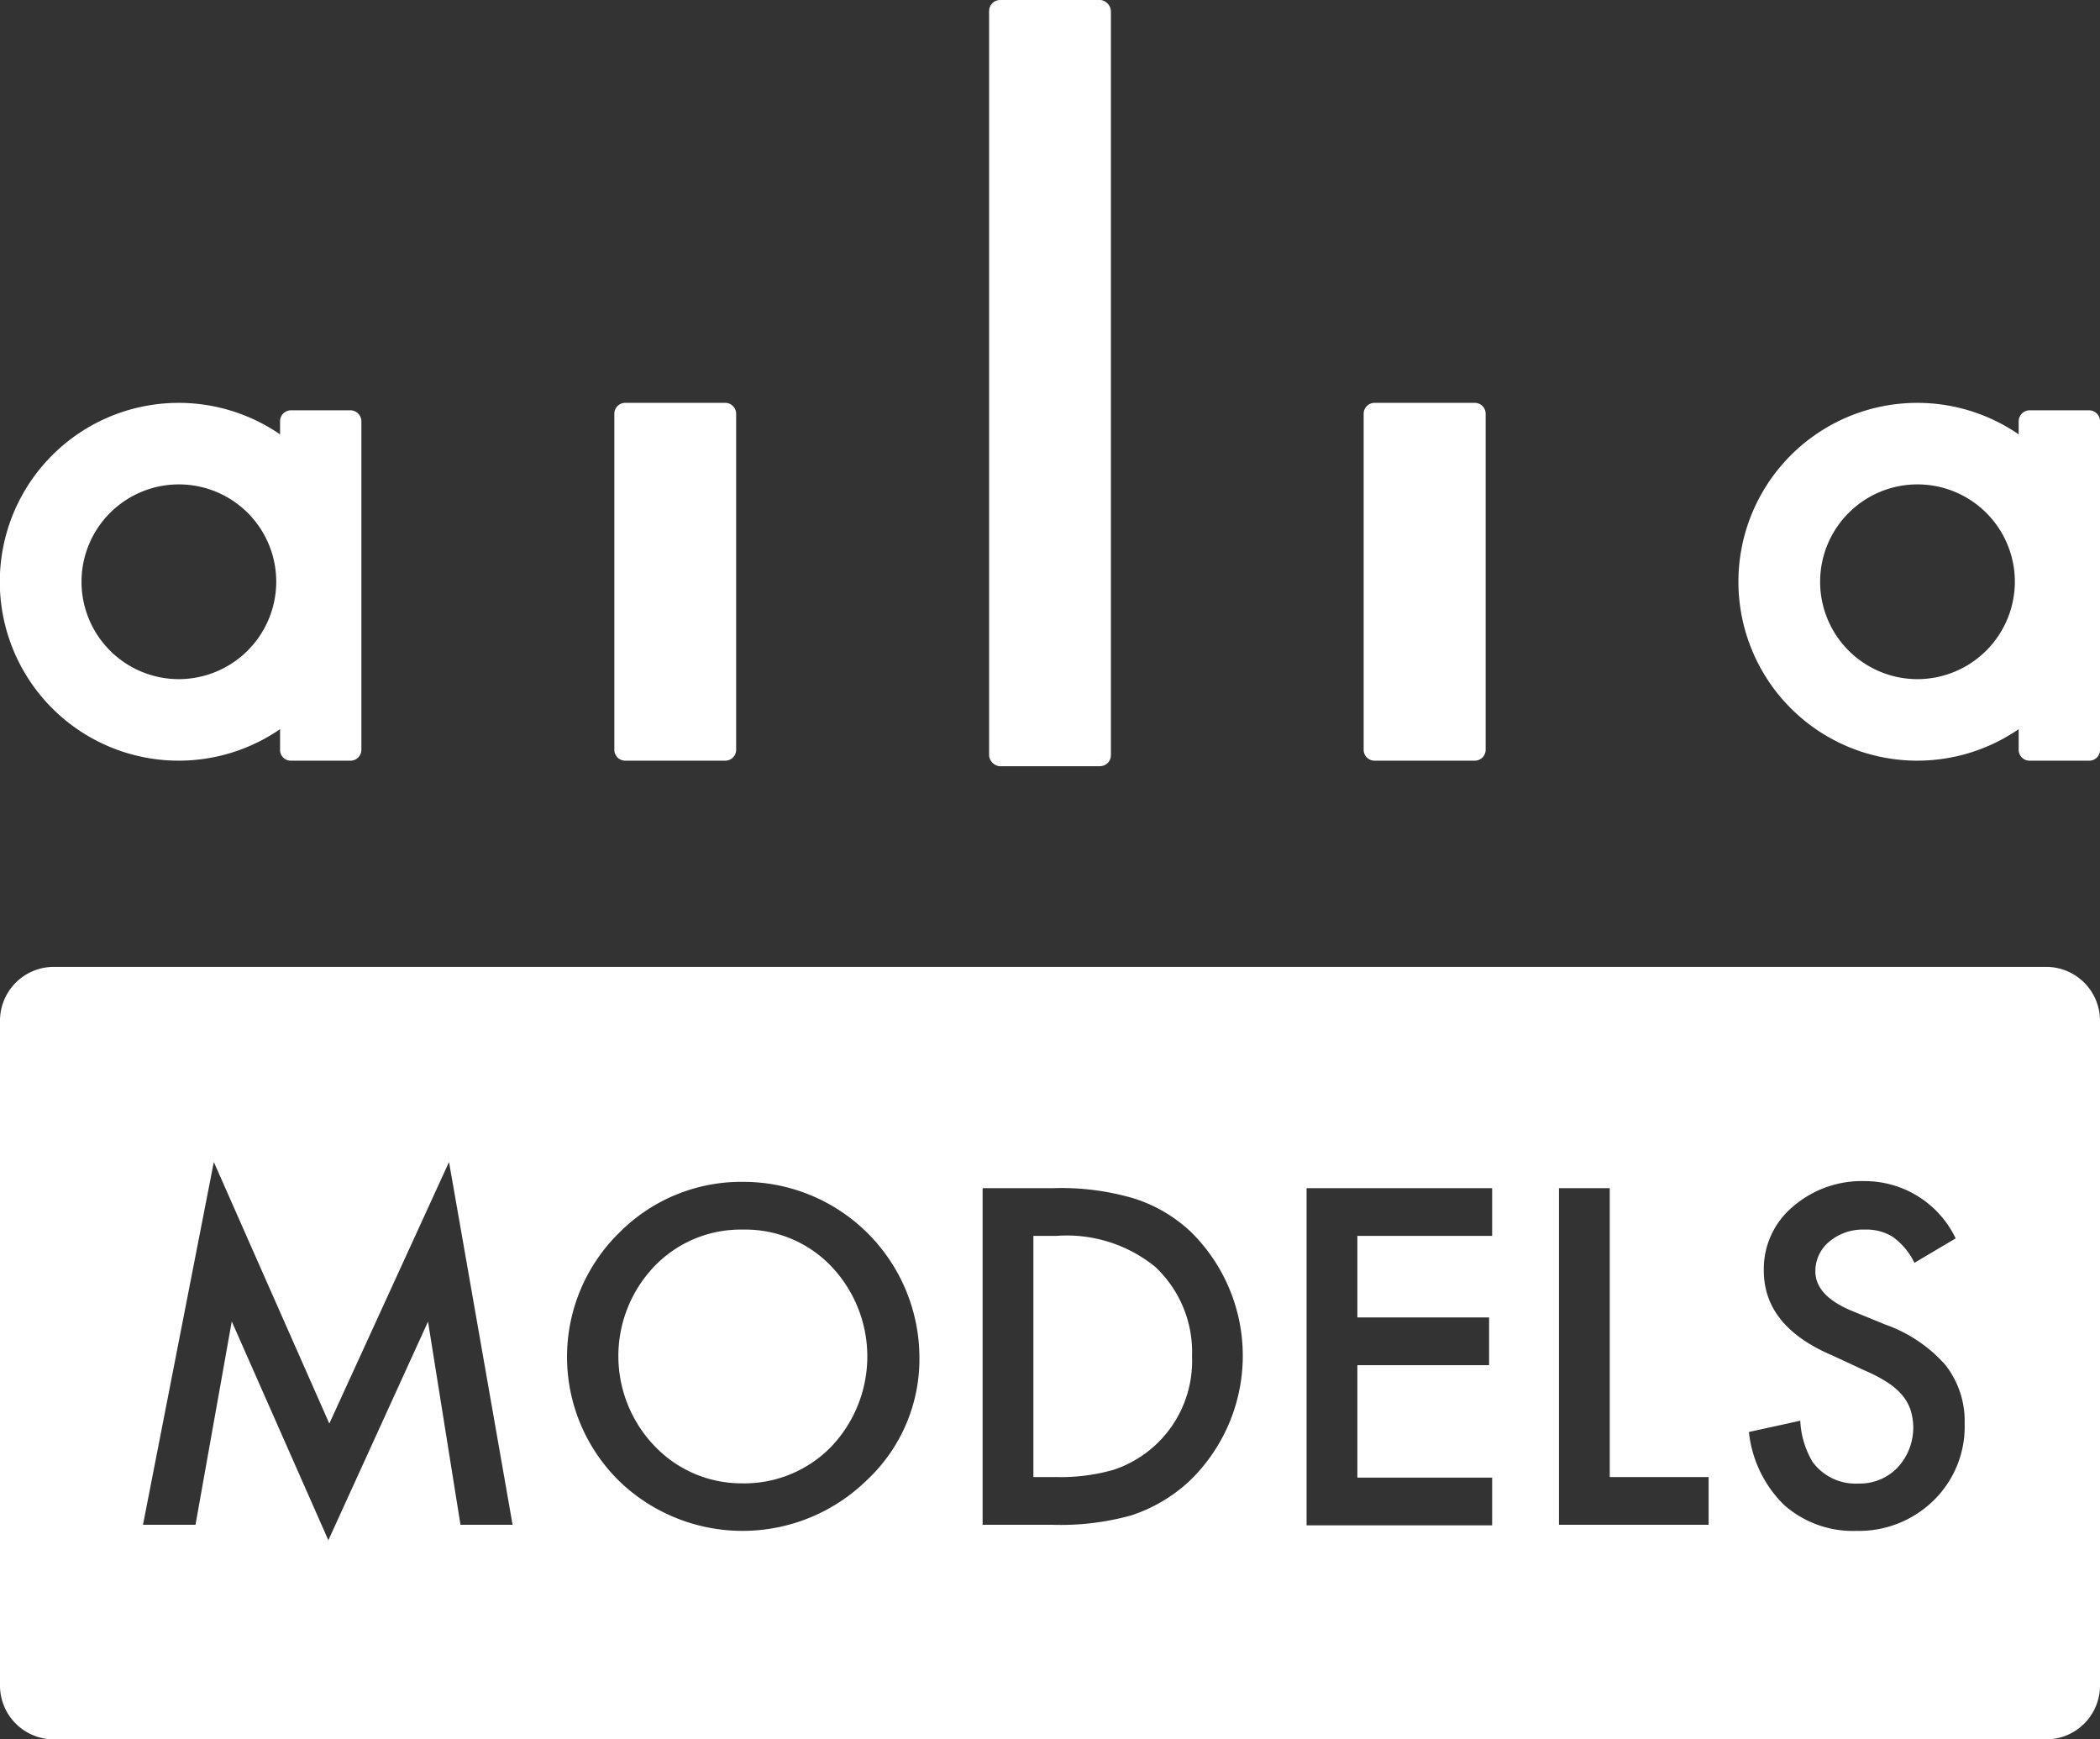
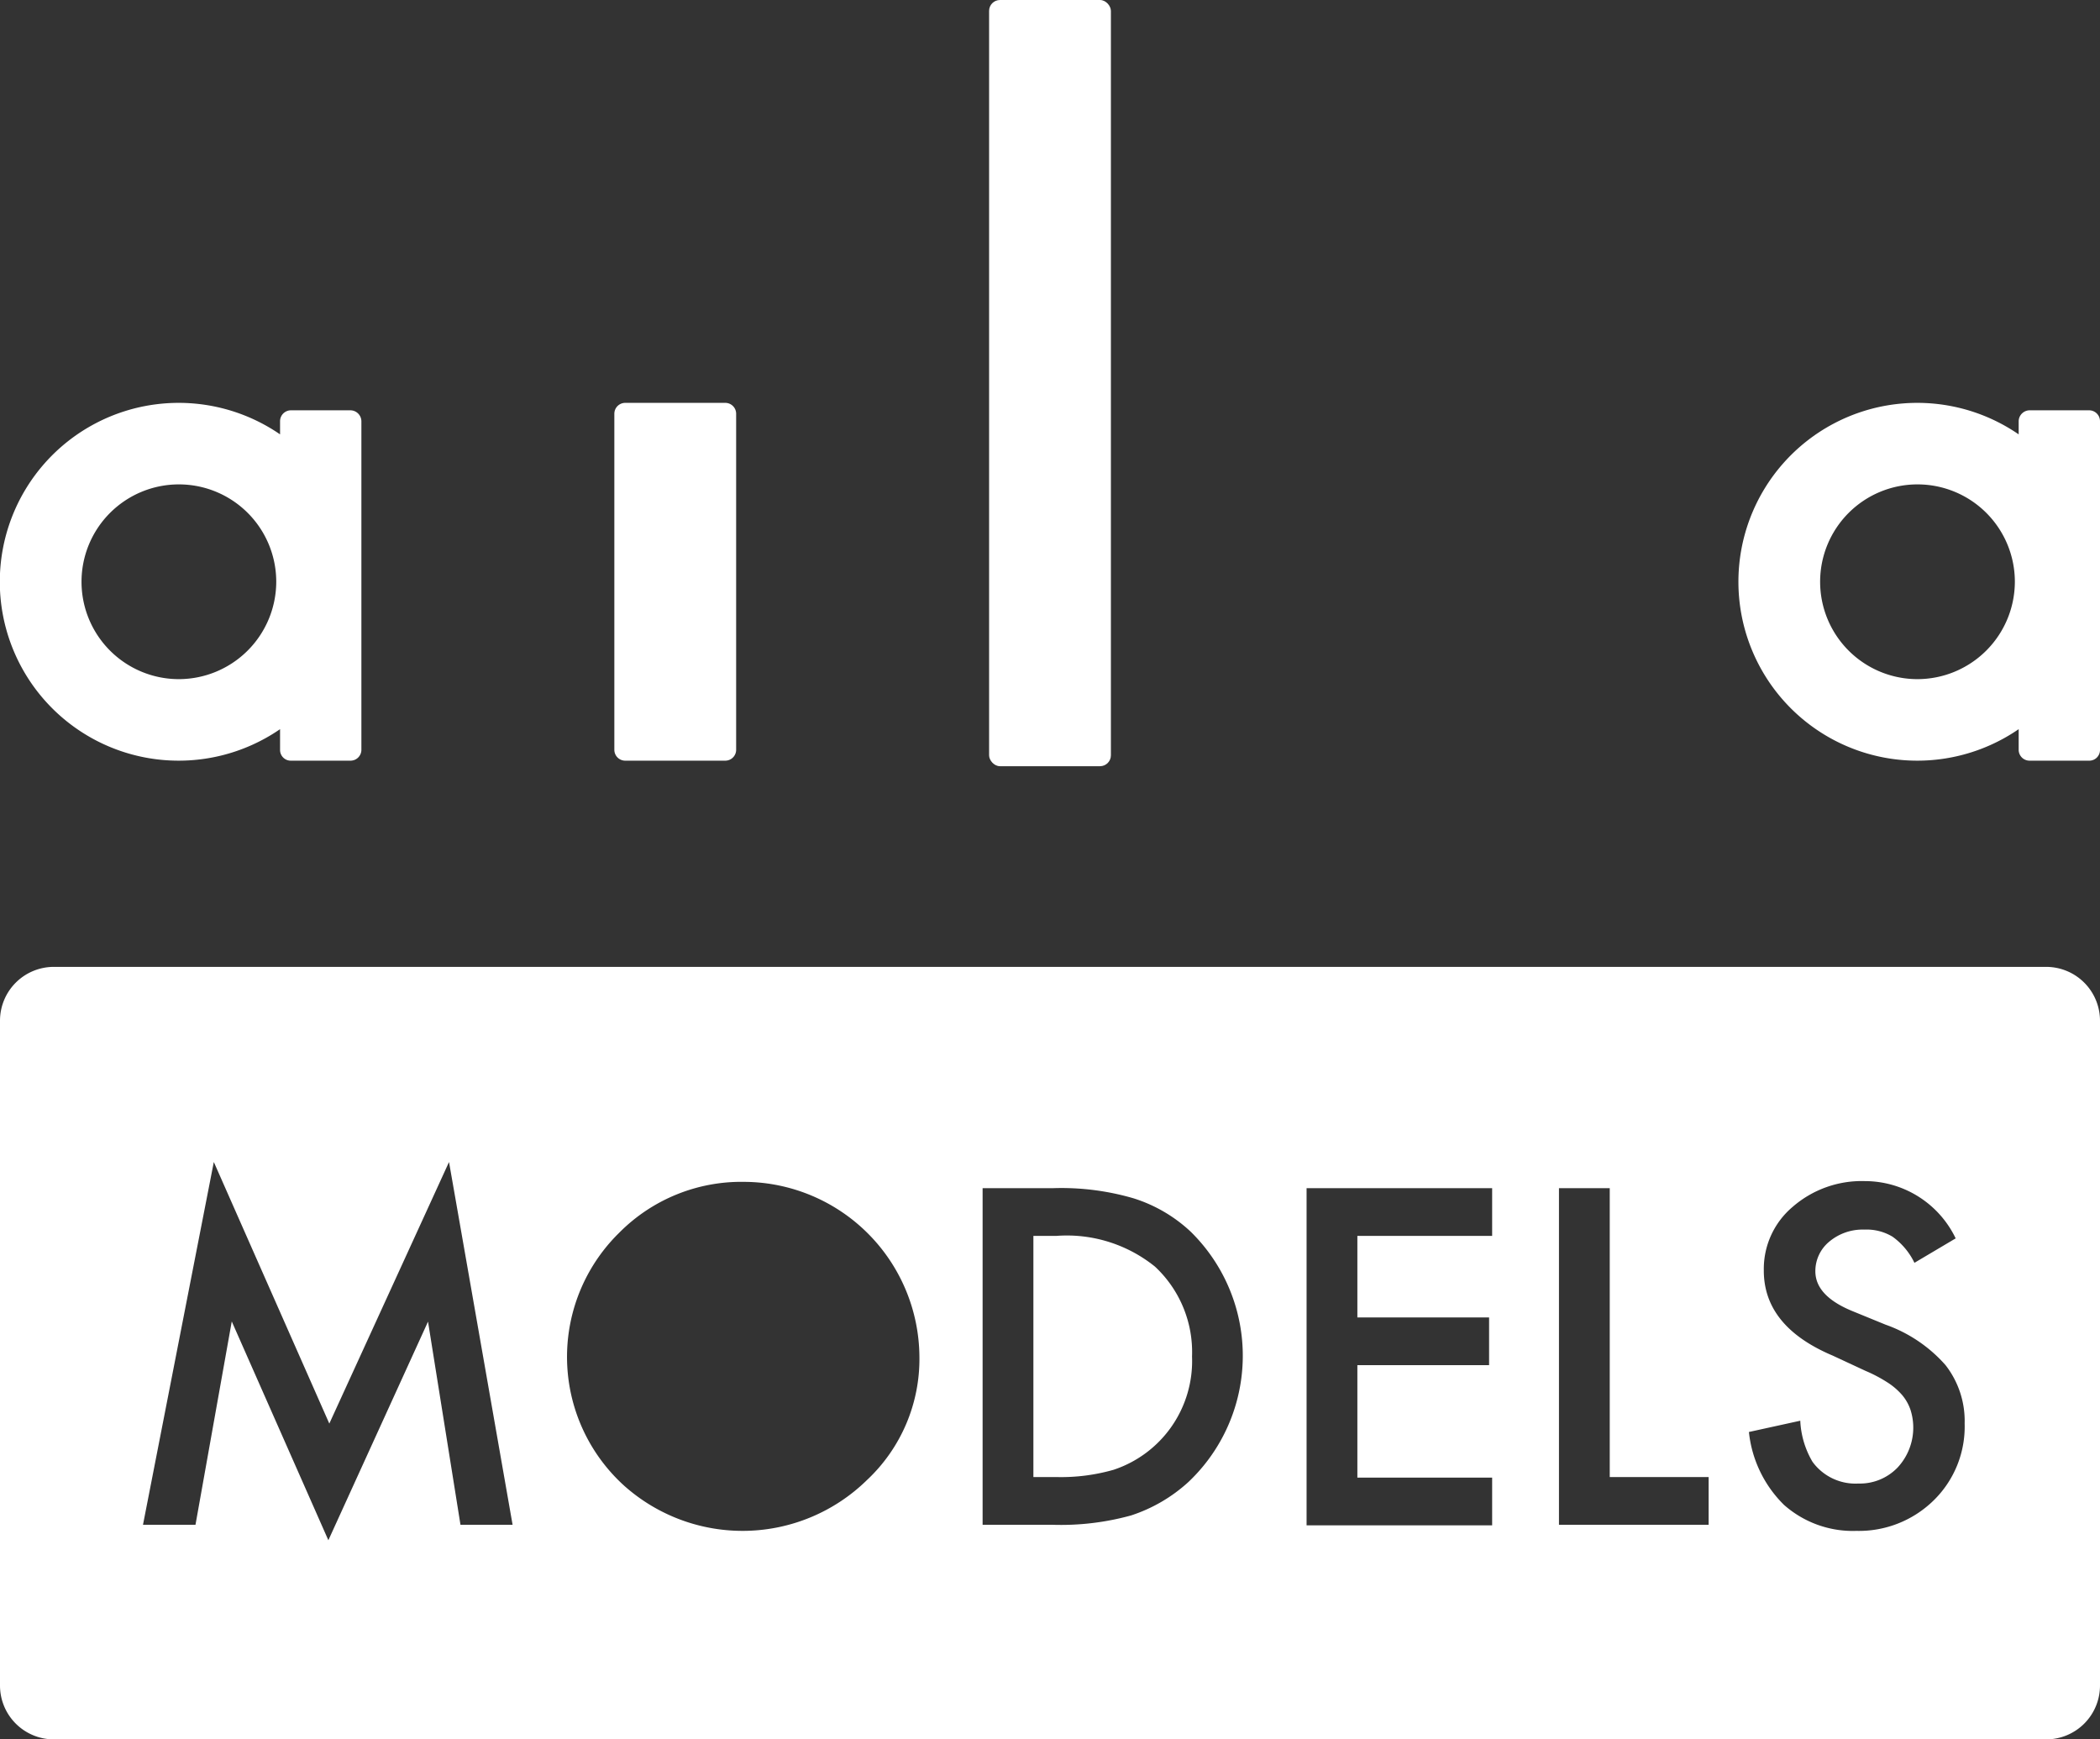
<svg xmlns="http://www.w3.org/2000/svg" viewBox="0 0 110 91.1">
  <rect x="0" y="0" width="110" height="91.1" fill="#333333" stroke="none" />
  <defs>
    <style>.cls-1{fill:#fff;}</style>
  </defs>
  <g id="レイヤー_2" data-name="レイヤー 2">
    <g id="layout">
      <path class="cls-1" d="M38.56,21.67V39.28a.57.57,0,0,1-.57.56H32.75a.57.57,0,0,1-.57-.56V21.67a.57.57,0,0,1,.57-.57H38A.57.57,0,0,1,38.56,21.67Z" />
      <rect class="cls-1" x="51.81" width="6.38" height="40.13" rx="0.57" />
-       <path class="cls-1" d="M77.82,21.67V39.28a.57.57,0,0,1-.57.56H72a.57.57,0,0,1-.57-.56V21.67A.57.57,0,0,1,72,21.1h5.24A.57.57,0,0,1,77.82,21.67Z" />
      <path class="cls-1" d="M15.24,21.49a.57.57,0,0,0-.57.57v.69a9.37,9.37,0,1,0,0,15.44v1.09a.56.56,0,0,0,.57.56h3.12a.57.57,0,0,0,.57-.56V22.06a.58.58,0,0,0-.57-.57ZM9.37,35.57a5.1,5.1,0,1,1,5.1-5.1A5.11,5.11,0,0,1,9.37,35.57Z" />
      <path class="cls-1" d="M106.31,21.49a.58.58,0,0,0-.57.57v.69a9.37,9.37,0,1,0,0,15.44v1.09a.57.57,0,0,0,.57.56h3.12a.56.56,0,0,0,.57-.56V22.06a.57.57,0,0,0-.57-.57Zm-5.87,14.08a5.1,5.1,0,1,1,5.1-5.1A5.11,5.11,0,0,1,100.44,35.57Z" />
-       <path class="cls-1" d="M38.92,64.4a6.26,6.26,0,0,0-4.64,1.92,6.8,6.8,0,0,0,.07,9.48,6.28,6.28,0,0,0,4.51,1.89,6.35,6.35,0,0,0,4.68-1.92,6.85,6.85,0,0,0,0-9.45A6.22,6.22,0,0,0,38.92,64.4Z" />
      <path class="cls-1" d="M107.18,50.64H2.82A2.82,2.82,0,0,0,0,53.46V88.28A2.82,2.82,0,0,0,2.82,91.1H107.18A2.82,2.82,0,0,0,110,88.28V53.46A2.82,2.82,0,0,0,107.18,50.64ZM24.12,79.86l-1.7-10.64L17.2,80.67,12.14,69.21l-1.9,10.65H7.49l3.71-19,6.05,13.7,6.27-13.7,3.33,19Zm21.29-2.34a9.31,9.31,0,0,1-12.72.29,9.1,9.1,0,0,1-.26-13.24A9,9,0,0,1,39,61.9a9.22,9.22,0,0,1,9.16,9.17A8.68,8.68,0,0,1,45.41,77.52Zm16.84.1a8.23,8.23,0,0,1-3,1.75,13.8,13.8,0,0,1-4.14.49H51.47V62.23h3.7a13.46,13.46,0,0,1,4.2.53,7.77,7.77,0,0,1,3,1.75,9.1,9.1,0,0,1-.12,13.11ZM78.16,64.73H71.1V69H78v2.5H71.1v5.89h7.06v2.5H68.44V62.23h9.72ZM89.5,79.86H81.66V62.23h2.66V77.36H89.5Zm11.79-1.28a5.59,5.59,0,0,1-4.05,1.6,5.44,5.44,0,0,1-3.79-1.36A6.26,6.26,0,0,1,91.61,75l2.69-.59a4.63,4.63,0,0,0,.64,2.15,2.78,2.78,0,0,0,2.4,1.14,2.74,2.74,0,0,0,2.06-.84,3.07,3.07,0,0,0,.68-3,2.38,2.38,0,0,0-.44-.79,3.5,3.5,0,0,0-.78-.67,7.51,7.51,0,0,0-1.14-.6L96,71q-3.62-1.53-3.61-4.47a4.25,4.25,0,0,1,1.51-3.32,5.51,5.51,0,0,1,3.78-1.35,5.28,5.28,0,0,1,4.76,3l-2.16,1.28a3.61,3.61,0,0,0-1.15-1.37,2.63,2.63,0,0,0-1.47-.37,2.72,2.72,0,0,0-1.84.63,2,2,0,0,0-.73,1.55c0,.86.64,1.55,1.92,2.08l1.76.72a7.52,7.52,0,0,1,3.14,2.12,4.76,4.76,0,0,1,1,3.06A5.4,5.4,0,0,1,101.29,78.58Z" />
      <path class="cls-1" d="M55.33,64.73h-1.2V77.36h1.2a10,10,0,0,0,3-.38,6,6,0,0,0,4.11-5.93,6.12,6.12,0,0,0-1.94-4.71A7.35,7.35,0,0,0,55.33,64.73Z" />
    </g>
  </g>
</svg>